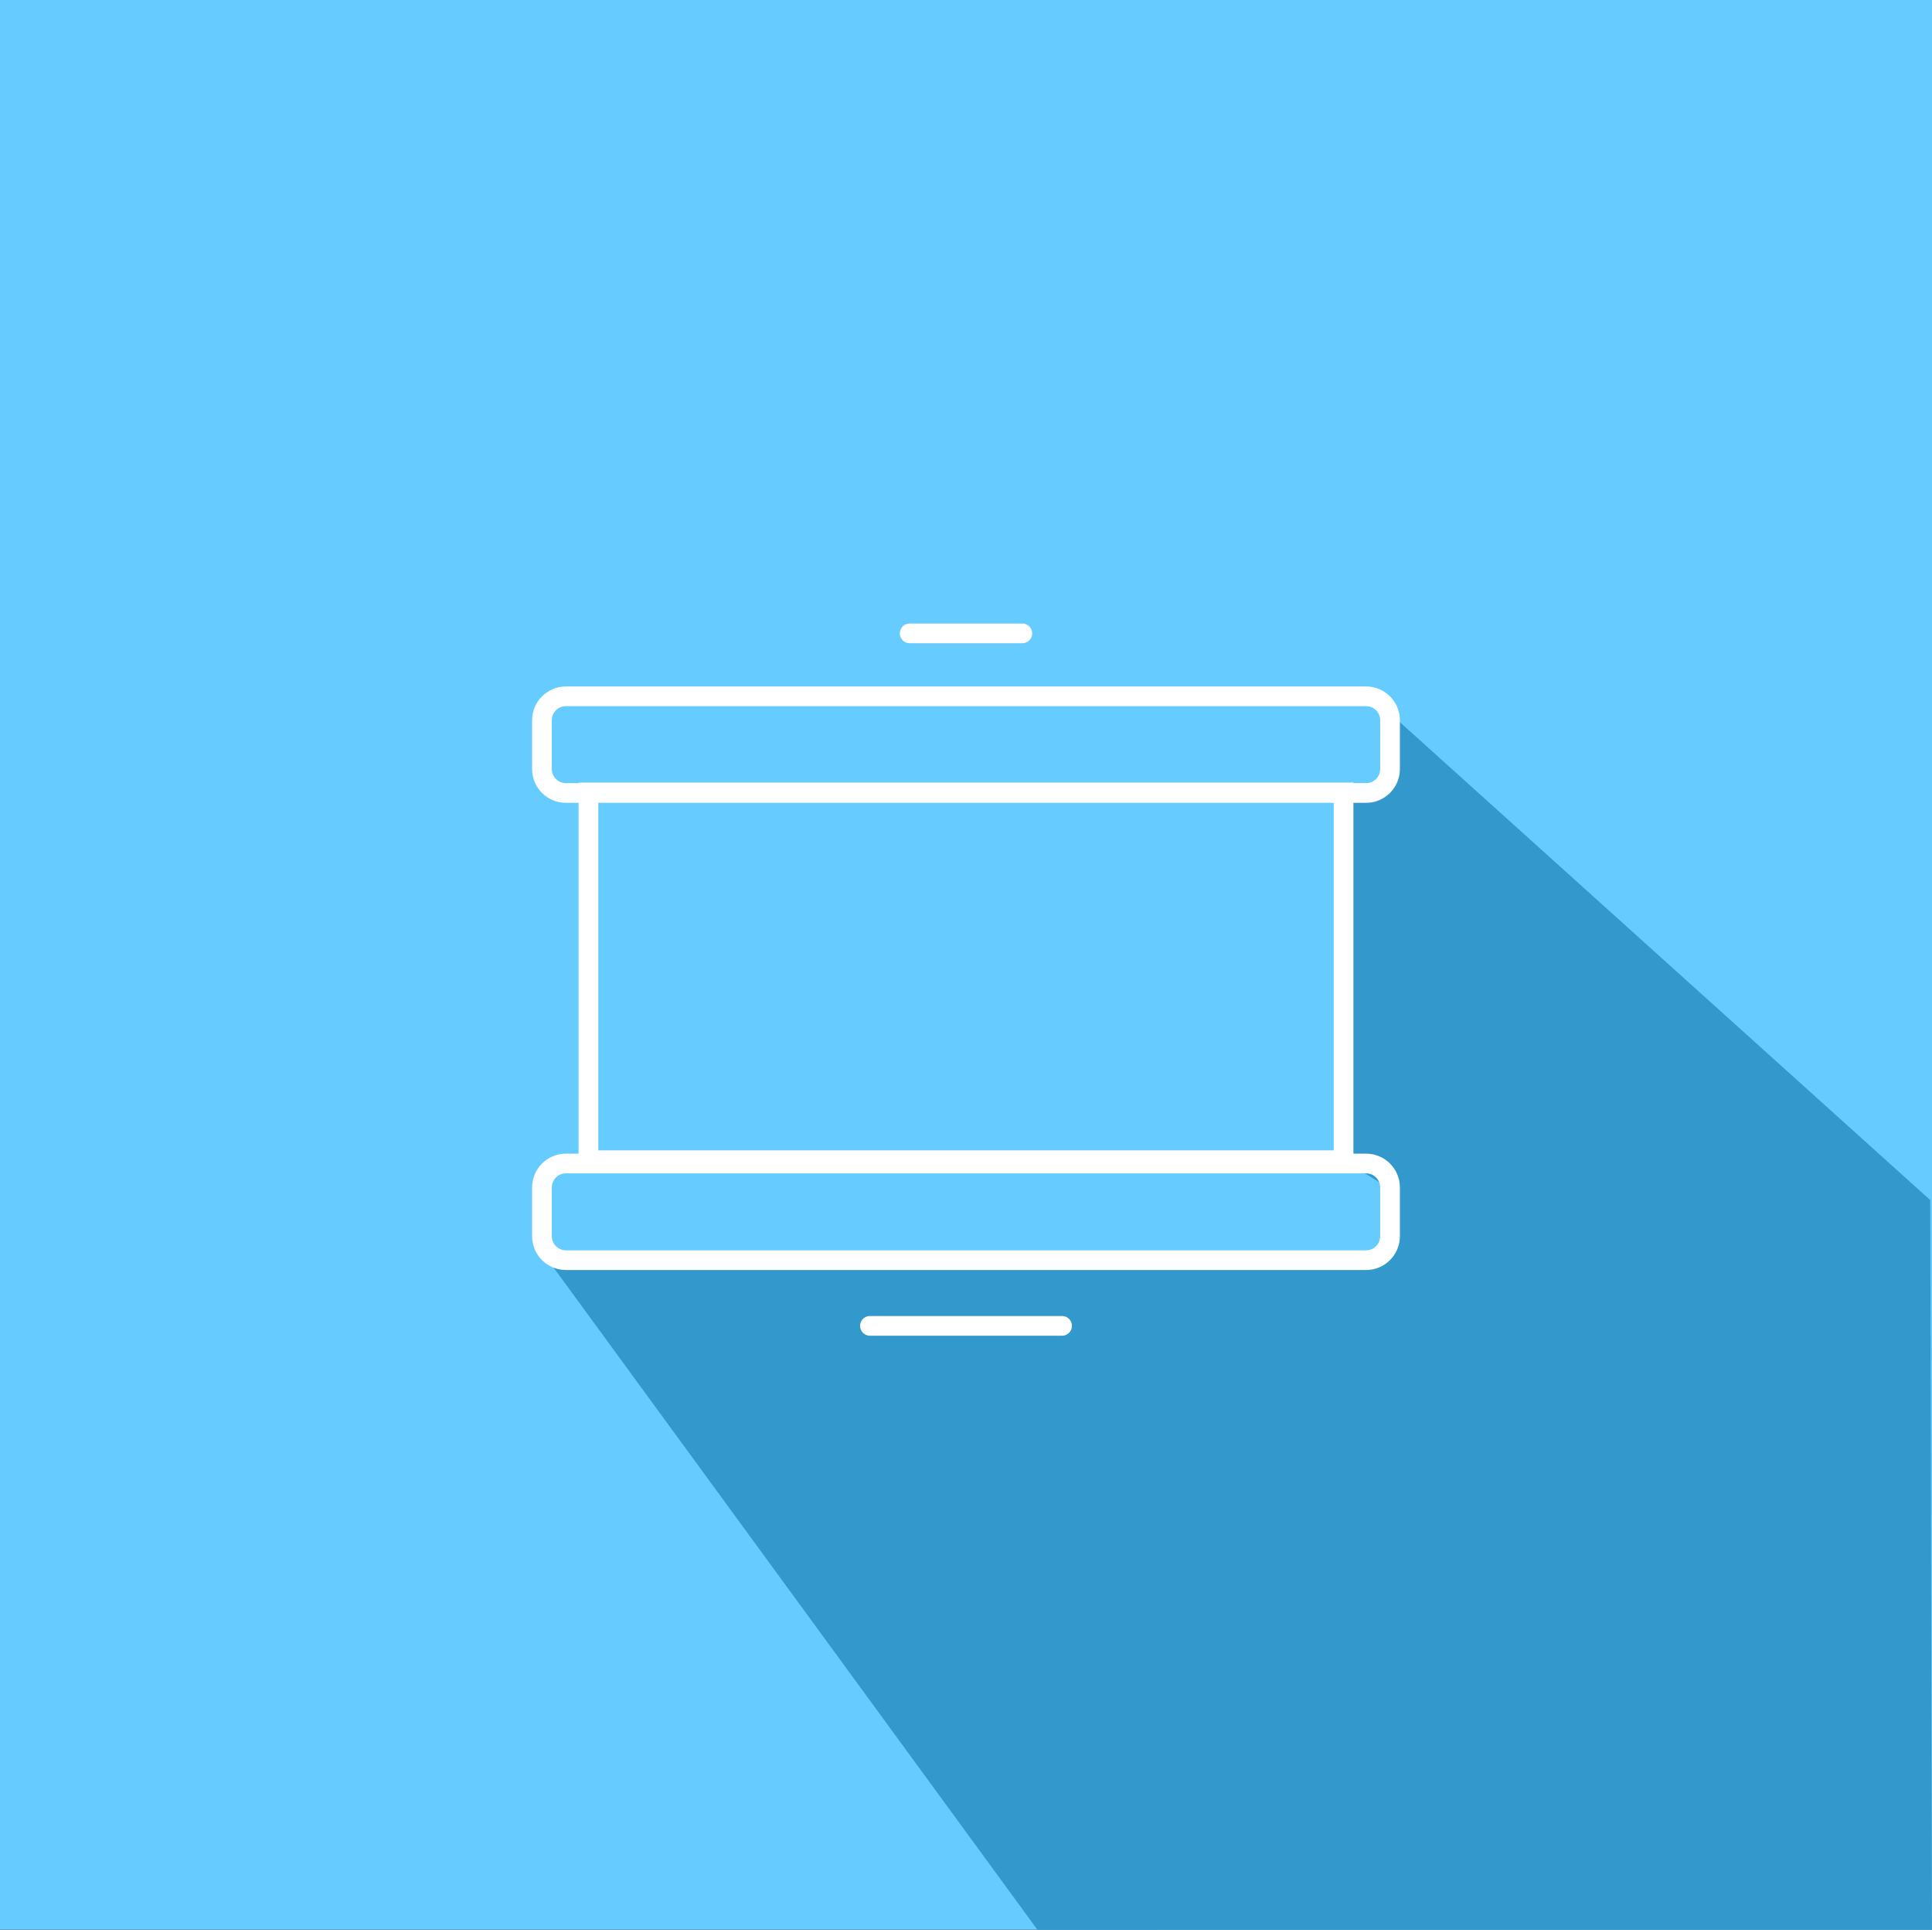
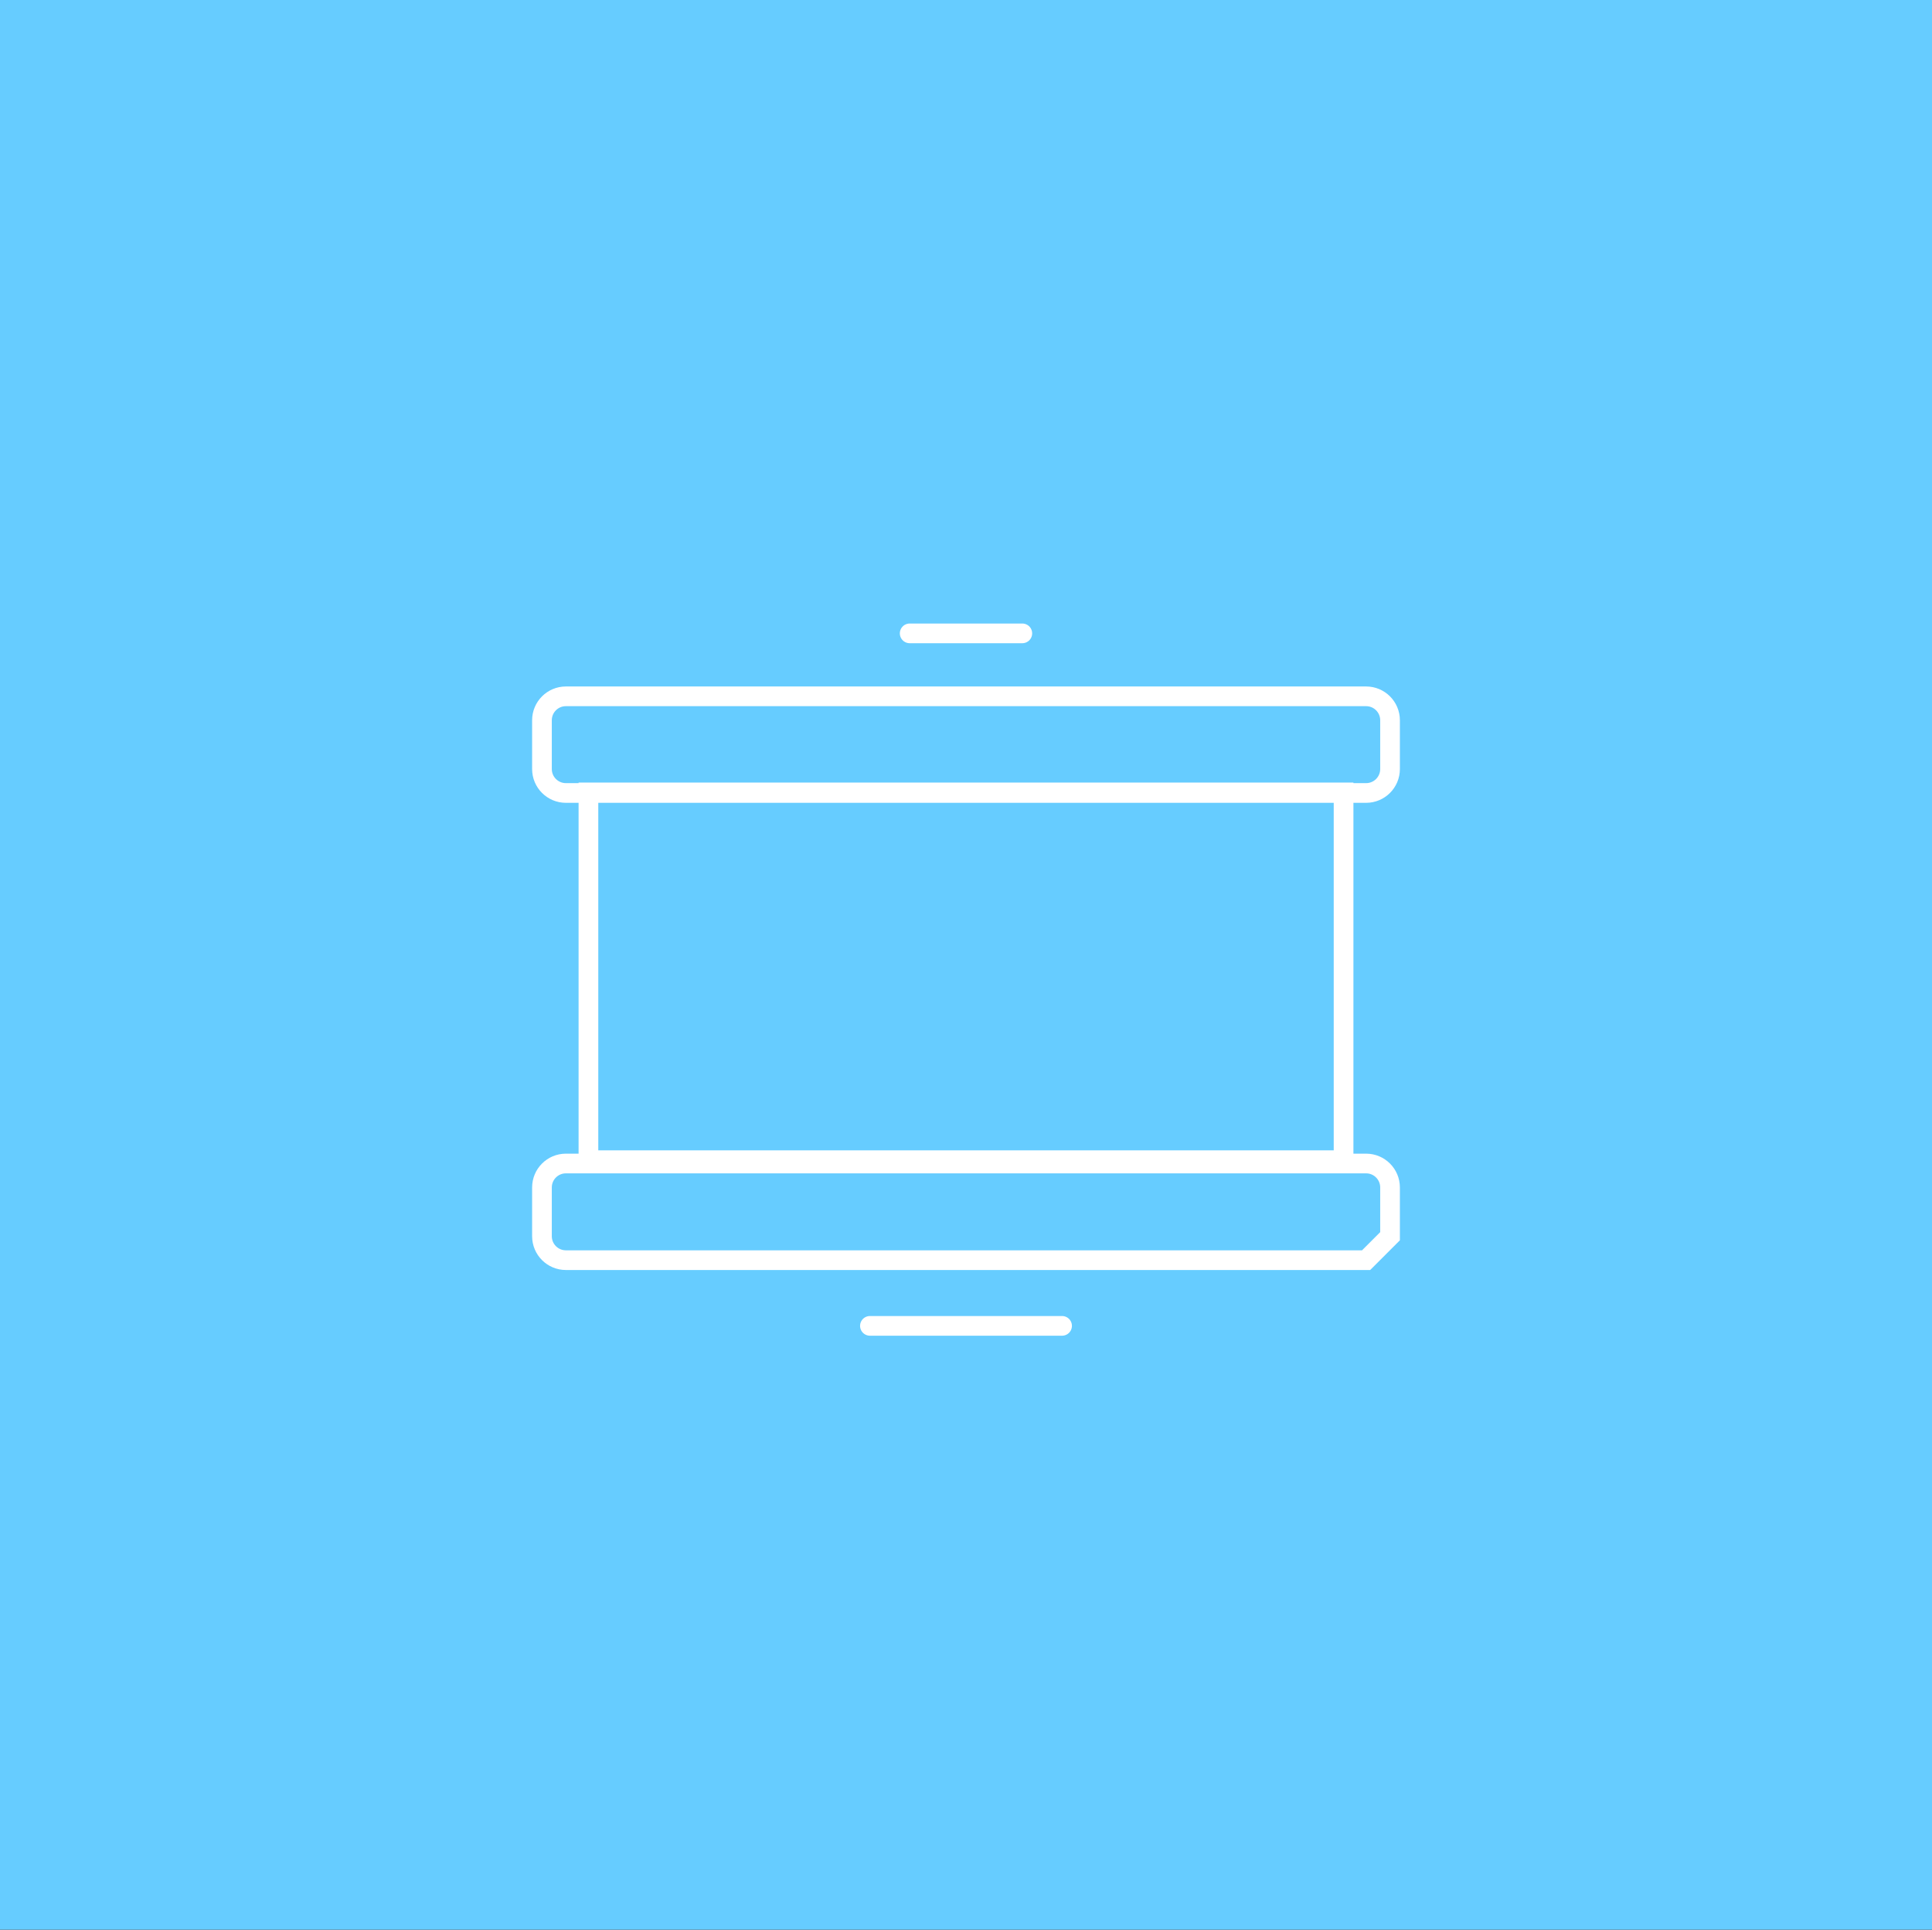
<svg xmlns="http://www.w3.org/2000/svg" version="1.1" x="0px" y="0px" width="392.515px" height="392px" viewBox="0 0 392.515 392" enable-background="new 0 0 392.515 392" xml:space="preserve">
  <rect x="0" y="0" width="392.515" height="392" fill="#333333" stroke="none" />
  <defs>

</defs>
  <g>
    <g>
      <g>
        <rect x="0" y="0" fill="#66CCFF" width="392.515" height="391.978" />
      </g>
    </g>
-     <polygon fill="#3399CC" points="110.615,254.948 149.571,255.66 278.433,256.856 280.929,252.205 281.35,240.852 272.993,235.672     272.993,161.475 279.468,160.215 282.319,154.955 281.701,144.259 392.156,243.775 392.504,391.978 210.776,392  " />
    <g>
      <path fill="none" stroke="#FFFFFF" stroke-width="4" stroke-miterlimit="10" d="M277.546,161.079H114.97     c-2.685,0-4.862-2.177-4.862-4.862v-9.91c0-2.685,2.177-4.862,4.862-4.862h162.576c2.685,0,4.862,2.177,4.862,4.862v9.91     C282.407,158.903,280.231,161.079,277.546,161.079z" />
      <rect x="119.549" y="160.964" fill="none" stroke="#FFFFFF" stroke-width="4" stroke-miterlimit="10" width="153.418" height="74.708" />
-       <path fill="none" stroke="#FFFFFF" stroke-width="4" stroke-miterlimit="10" d="M277.546,255.979H114.97     c-2.685,0-4.862-2.177-4.862-4.862v-9.91c0-2.685,2.177-4.862,4.862-4.862h162.576c2.685,0,4.862,2.177,4.862,4.862v9.91     C282.407,253.802,280.231,255.979,277.546,255.979z" />
+       <path fill="none" stroke="#FFFFFF" stroke-width="4" stroke-miterlimit="10" d="M277.546,255.979H114.97     c-2.685,0-4.862-2.177-4.862-4.862v-9.91c0-2.685,2.177-4.862,4.862-4.862h162.576c2.685,0,4.862,2.177,4.862,4.862v9.91     z" />
      <line fill="none" stroke="#FFFFFF" stroke-width="4" stroke-linecap="round" stroke-miterlimit="10" x1="184.816" y1="128.657" x2="207.699" y2="128.657" />
      <line fill="none" stroke="#FFFFFF" stroke-width="4" stroke-linecap="round" stroke-miterlimit="10" x1="176.739" y1="269.324" x2="215.776" y2="269.324" />
    </g>
  </g>
</svg>